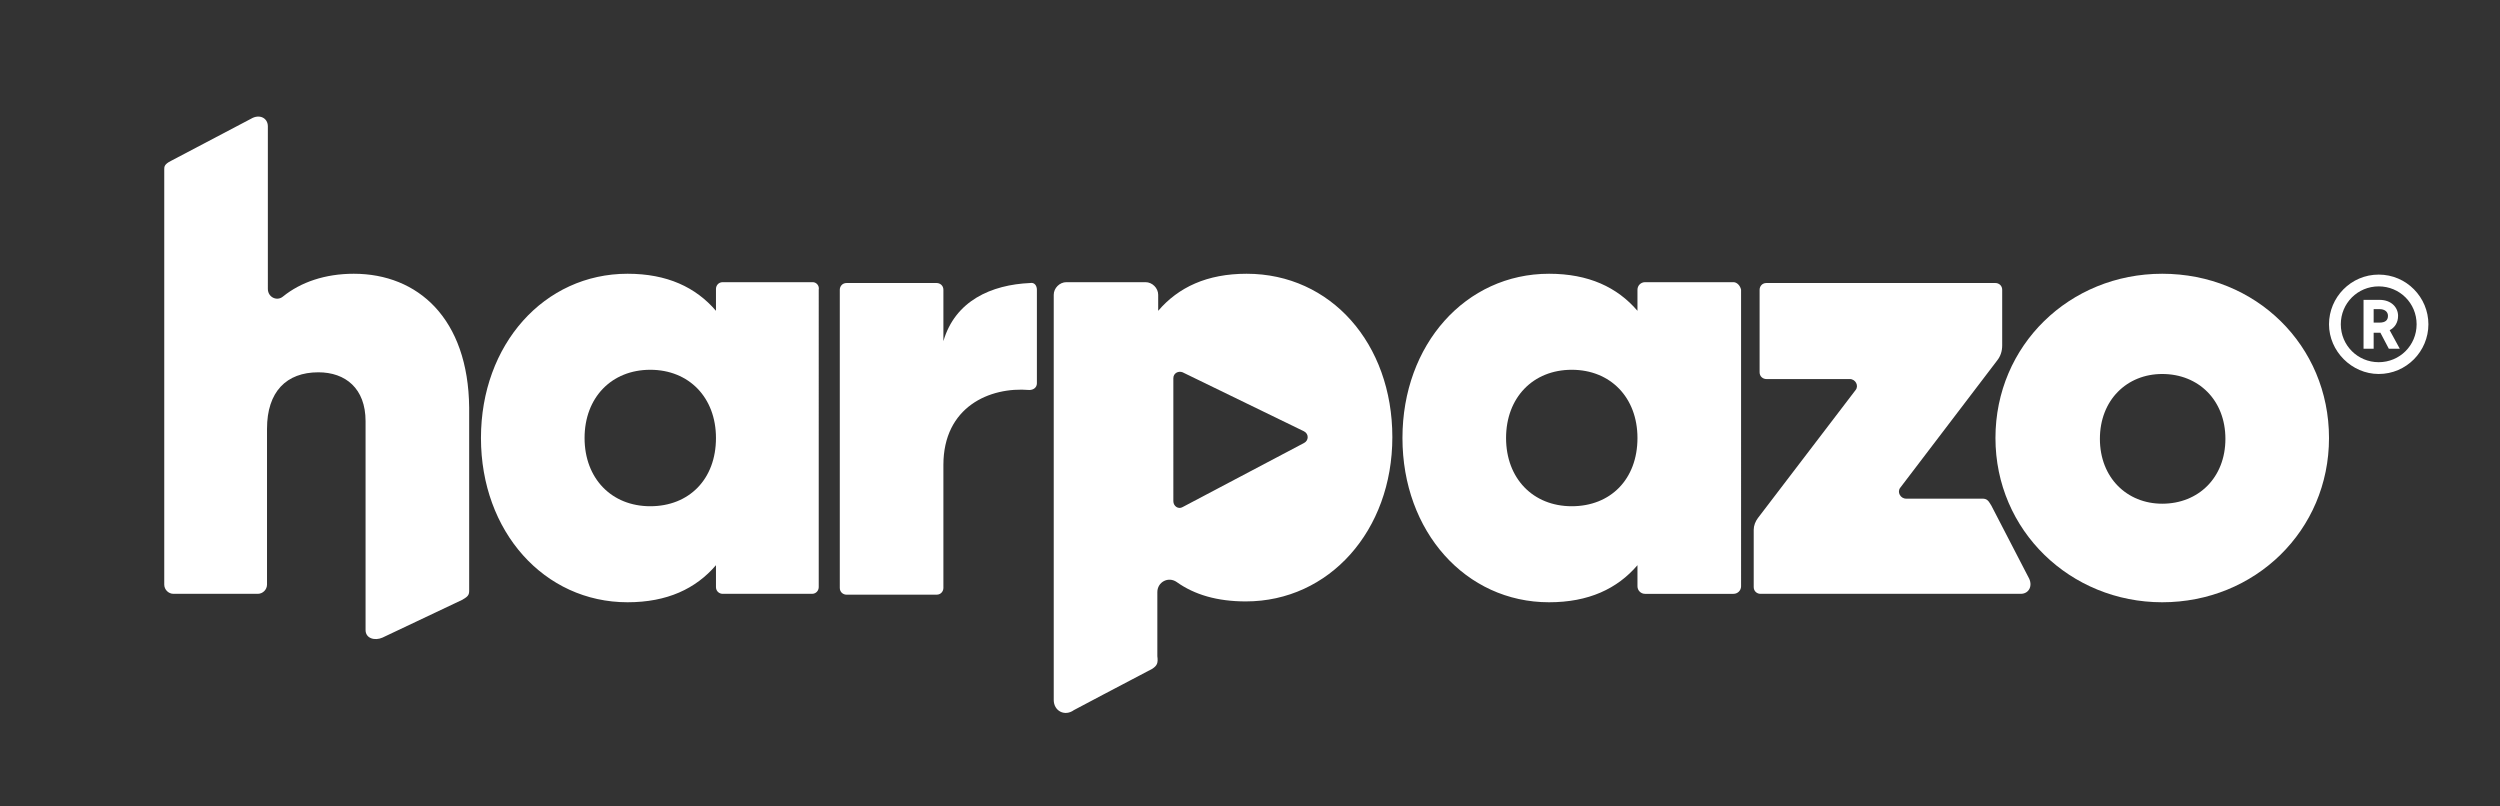
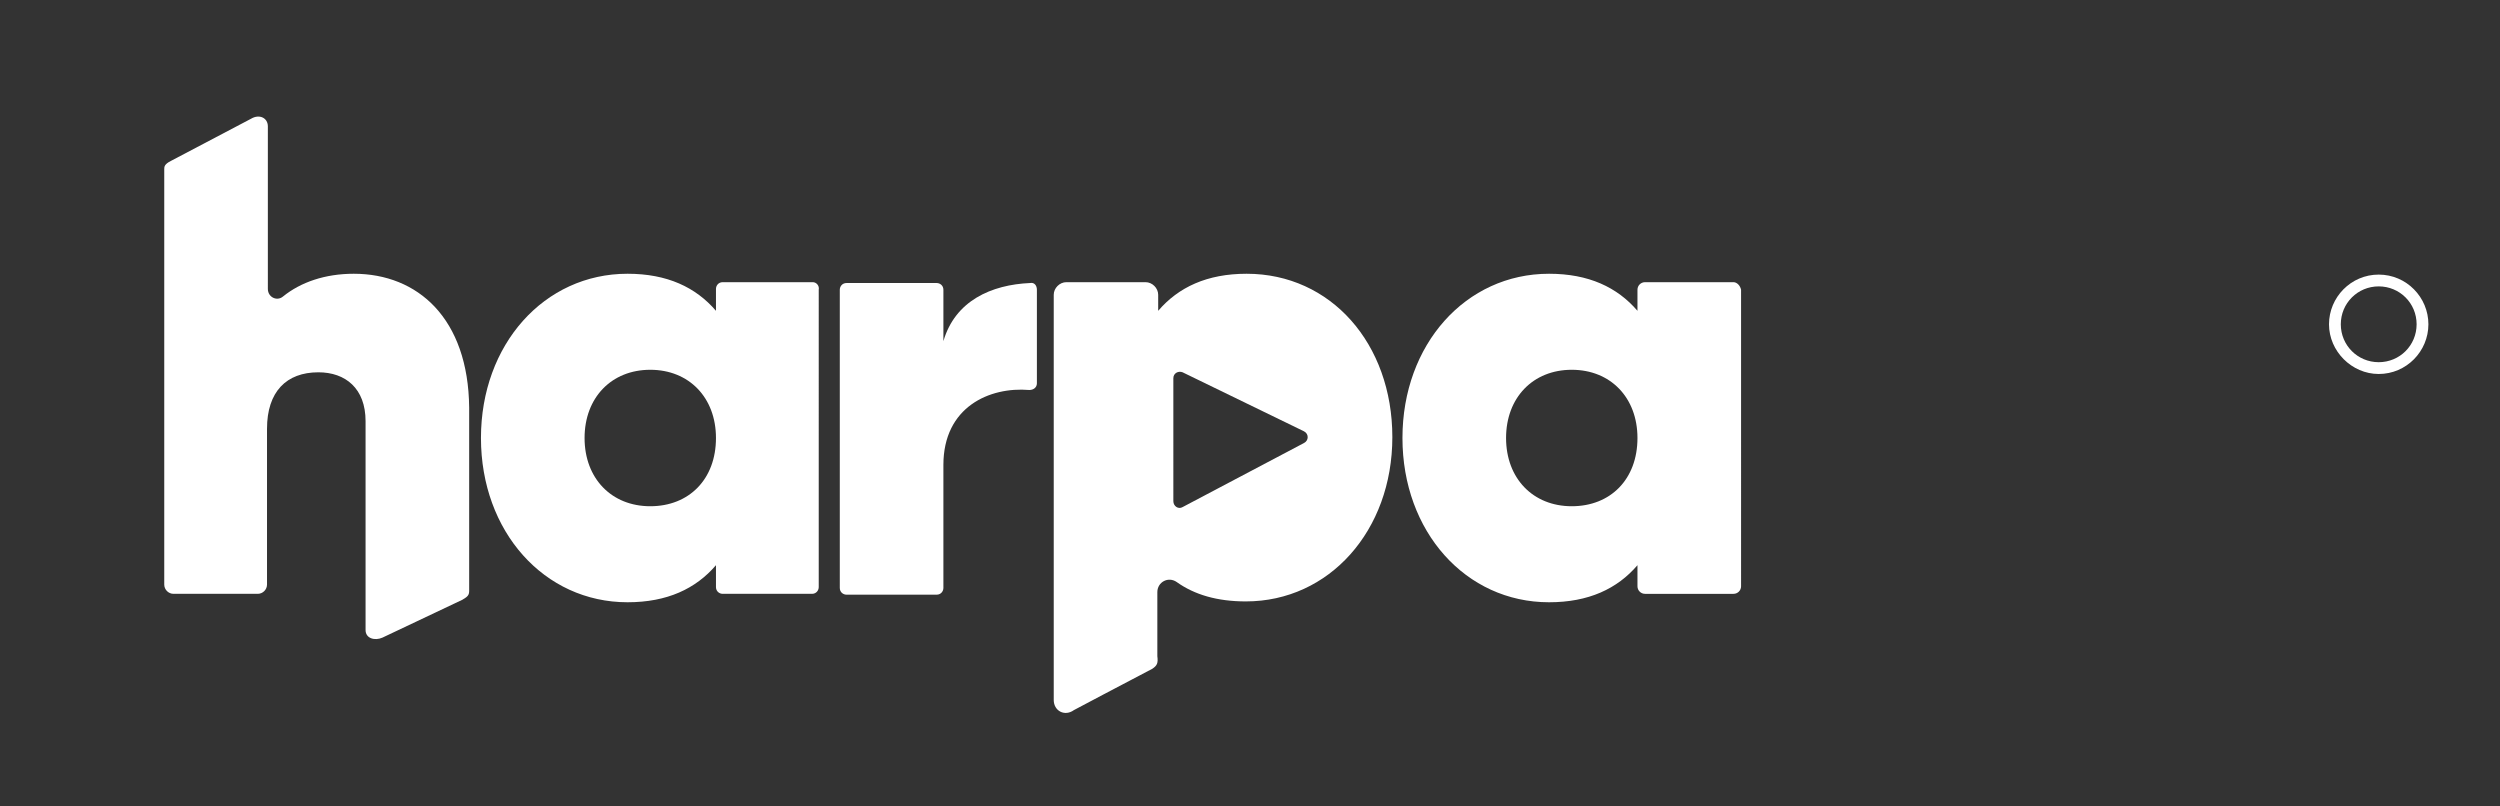
<svg xmlns="http://www.w3.org/2000/svg" version="1.1" id="Layer_1" x="0px" y="0px" viewBox="0 0 296.8 95.7" style="enable-background:new 0 0 296.8 95.7;" xml:space="preserve">
  <rect x="0" y="0" width="296.8" height="95.7" fill="#333333" stroke="none" />
  <style type="text/css">
	.st0{fill:#FFFFFF;}
</style>
  <g>
    <path class="st0" d="M96.5,33.5H85.8c-0.5,0-0.8,0.4-0.8,0.8v2.6c-2.4-2.8-5.8-4.4-10.5-4.4c-9.9,0-17.4,8.4-17.4,19.5   s7.5,19.5,17.4,19.5c4.7,0,8.1-1.6,10.5-4.4v2.6c0,0.5,0.4,0.8,0.8,0.8h10.6c0.5,0,0.8-0.4,0.8-0.8V34.4   C97.3,33.9,96.9,33.5,96.5,33.5z M77.2,60.1c-4.6,0-7.8-3.3-7.8-8.1c0-4.8,3.2-8.1,7.8-8.1c4.6,0,7.8,3.3,7.8,8.1   C85,56.9,81.8,60.1,77.2,60.1z" />
    <path class="st0" d="M122.3,33.6c-4.6,0.2-8.9,2.1-10.3,6.9v-6.1c0-0.5-0.4-0.8-0.8-0.8h-10.7c-0.5,0-0.8,0.4-0.8,0.8v35.4   c0,0.5,0.4,0.8,0.8,0.8h10.7c0.5,0,0.8-0.4,0.8-0.8V55.2c0-6.9,5.5-9.3,10.2-8.9c0.5,0,0.9-0.3,0.9-0.8V34.4   C123.1,33.9,122.8,33.5,122.3,33.6z" />
    <path class="st0" d="M148,32.5c-4.7,0-8.1,1.6-10.5,4.4V35c0-0.8-0.7-1.5-1.5-1.5h-9.4c-0.8,0-1.5,0.7-1.5,1.5v48.1   c0,1.3,1.3,2,2.4,1.2l3.4-1.8l5.9-3.1c0.6-0.4,0.7-0.7,0.6-1.5l0-7.6c0-1.2,1.3-1.9,2.3-1.2c2.1,1.5,4.8,2.3,8.2,2.3   c9.9,0,17.4-8.4,17.4-19.5S158,32.5,148,32.5z M154.8,52.6l-14.4,7.6c-0.5,0.3-1.1-0.1-1.1-0.7V44.9c0-0.6,0.6-0.9,1.1-0.7l14.4,7   C155.4,51.5,155.4,52.3,154.8,52.6z" />
    <path class="st0" d="M205.8,33.5h-10.5c-0.5,0-0.9,0.4-0.9,0.9v2.5c-2.4-2.8-5.8-4.4-10.5-4.4c-9.9,0-17.4,8.4-17.4,19.5   s7.5,19.5,17.4,19.5c4.7,0,8.1-1.6,10.5-4.4v2.5c0,0.5,0.4,0.9,0.9,0.9h10.5c0.5,0,0.9-0.4,0.9-0.9V34.4   C206.6,33.9,206.2,33.5,205.8,33.5z M186.6,60.1c-4.6,0-7.8-3.3-7.8-8.1c0-4.8,3.2-8.1,7.8-8.1c4.6,0,7.8,3.3,7.8,8.1   C194.4,56.9,191.2,60.1,186.6,60.1z" />
-     <path class="st0" d="M256.7,32.5c-11,0-19.8,8.5-19.8,19.5c0,11,8.9,19.5,19.8,19.5c11,0,19.8-8.5,19.8-19.5   C276.5,41,267.8,32.5,256.7,32.5z M256.7,59.8c-4.2,0-7.4-3.1-7.4-7.7s3.2-7.7,7.4-7.7c4.3,0,7.5,3.1,7.5,7.7S261,59.8,256.7,59.8z   " />
-     <path class="st0" d="M236.4,60c-0.4-0.7-0.6-0.8-1.1-0.8h-8.2l0,0h-0.8c-0.7,0-1.1-0.8-0.7-1.3l11.5-15.1c0.4-0.5,0.6-1.1,0.6-1.8   v-6.6c0-0.5-0.4-0.8-0.8-0.8h-27.2c-0.5,0-0.8,0.4-0.8,0.8v9.8c0,0.5,0.4,0.8,0.8,0.8h9.9c0.7,0,1.1,0.8,0.7,1.3l-11.6,15.2   c-0.3,0.4-0.5,0.9-0.5,1.4v6.8c0,0.5,0.4,0.8,0.8,0.8h25c0,0,0,0,0,0h5.9c1,0,1.5-1,0.9-2L236.4,60z" />
    <path class="st0" d="M42,32.5c-3.4,0-6.3,1-8.4,2.7c-0.7,0.6-1.8,0.1-1.8-0.9V15c0-1-1-1.5-2-0.9l-9.5,5c-0.8,0.4-0.8,0.7-0.8,1   v49.3c0,0.6,0.5,1.1,1.1,1.1h10c0.6,0,1.1-0.5,1.1-1.1V50.9c0-4.4,2.3-6.7,6.1-6.7c3.2,0,5.6,1.9,5.6,5.8v24.8c0,1,1.1,1.3,2,0.9   l9.5-4.5c0.7-0.4,0.8-0.6,0.8-1.1v-1.9v-7.5V48.4C55.6,37.8,49.6,32.5,42,32.5z" />
  </g>
  <g>
-     <path class="st0" d="M283.7,39.2c0.6-0.3,1-0.9,1-1.7c0-1-0.8-1.9-2.2-1.9h-1.9v5.8h1.2v-1.9h0.7h0.1l1,1.9h1.3L283.7,39.2z    M282.5,38.3h-0.7v-1.6h0.7c0.6,0,1,0.3,1,0.8C283.5,38,283.2,38.3,282.5,38.3z" />
    <path class="st0" d="M282.4,32.6c-3.3,0-5.9,2.7-5.9,5.9s2.7,5.9,5.9,5.9c3.3,0,5.9-2.7,5.9-5.9S285.7,32.6,282.4,32.6z M282.4,43   c-2.5,0-4.5-2-4.5-4.5s2-4.5,4.5-4.5c2.5,0,4.5,2,4.5,4.5S284.9,43,282.4,43z" />
  </g>
</svg>